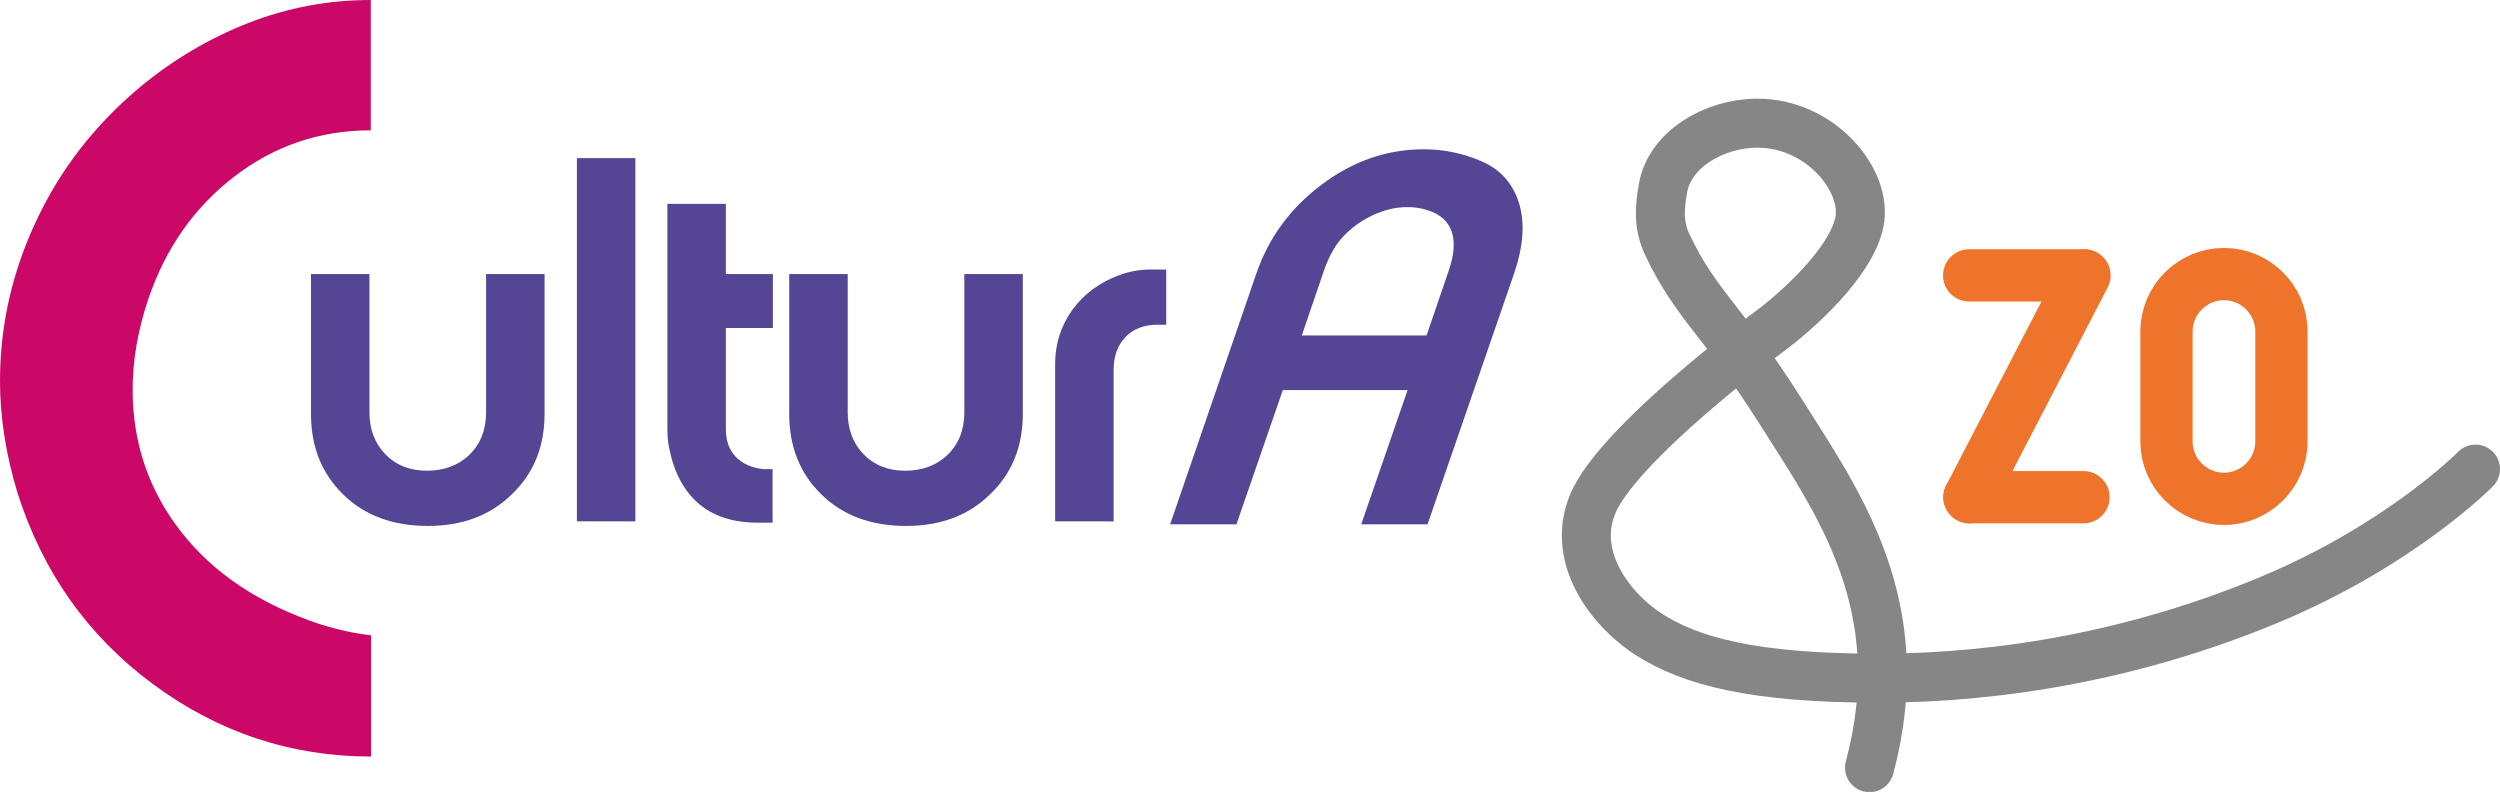
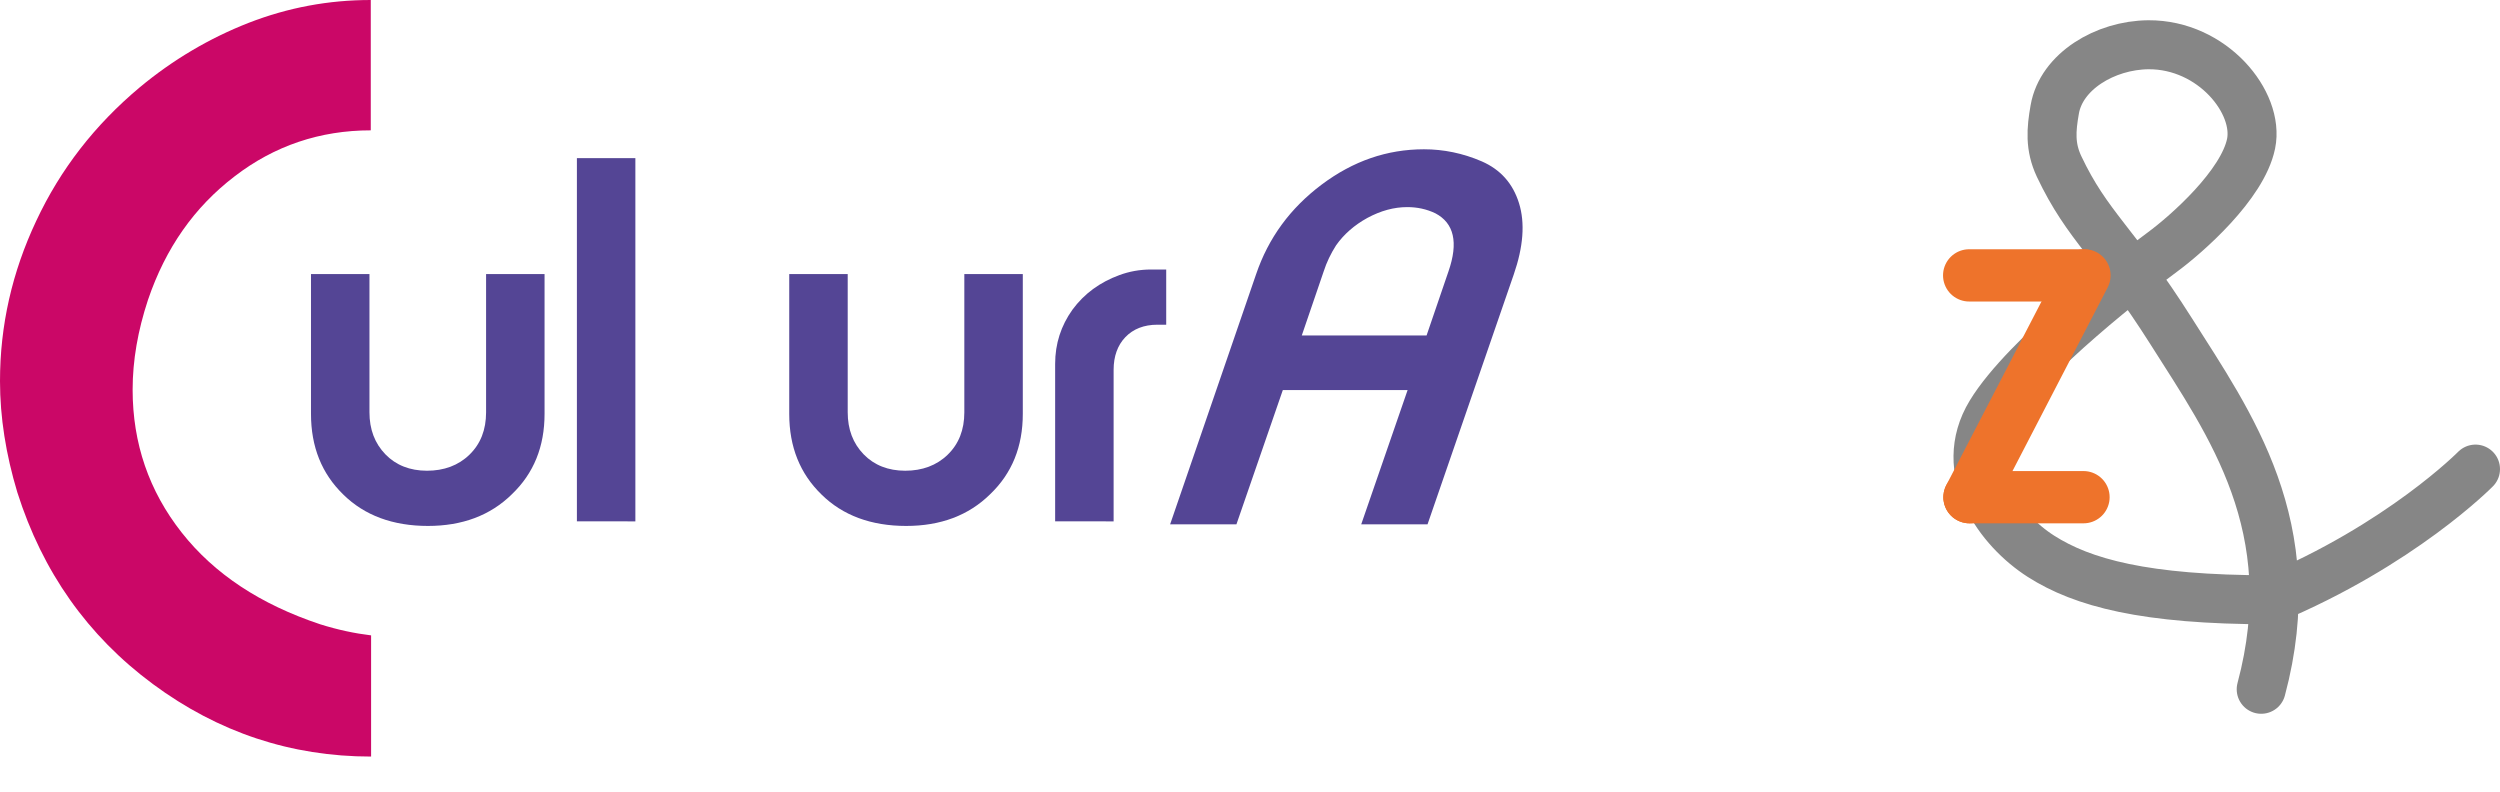
<svg xmlns="http://www.w3.org/2000/svg" version="1.1" x="0px" y="0px" viewBox="0 0 765.3 242.4" style="enable-background:new 0 0 765.3 242.4;" xml:space="preserve">
  <style type="text/css">
	.st0{fill:none;stroke:#868686;stroke-width:15;stroke-linecap:round;stroke-miterlimit:10;}
	.st1{fill:none;stroke:#EE732B;stroke-width:16;stroke-linecap:round;stroke-miterlimit:10;}
	.st2{fill:none;stroke:#EE732B;stroke-width:15;stroke-linecap:round;stroke-miterlimit:10;}
	.st3{fill:none;stroke:#EE732B;stroke-width:16;stroke-miterlimit:10;}
	.st4{display:none;}
	.st5{display:inline;fill:none;stroke:#E30613;stroke-width:0.25;stroke-miterlimit:10;}
	.st6{fill:#544595;}
	.st7{fill:#CB0767;}
</style>
  <g id="Laag_1">
</g>
  <g id="Laag_3">
-     <path class="st0" d="M757.8,143.6c0,0-22.8,23.2-63.1,40s-81.8,24-119.9,24c-38.1,0-57.2-5.2-69.9-13.3   c-12.7-8.1-26.1-26.2-15.4-43.8c10.7-17.6,44.9-43.7,52.5-49.3c7.6-5.6,24.6-20.6,27.2-33.2c2.6-12.6-11.8-30.4-31.4-30.3   c-13.3,0.1-26.7,8.2-28.7,19.8c-1.1,6.2-1.5,11.4,1.3,17.4c8.8,18.6,17,23.1,34.4,50.6c17.9,28.3,40.8,59.8,27.5,109.5" />
+     <path class="st0" d="M757.8,143.6c0,0-22.8,23.2-63.1,40c-38.1,0-57.2-5.2-69.9-13.3   c-12.7-8.1-26.1-26.2-15.4-43.8c10.7-17.6,44.9-43.7,52.5-49.3c7.6-5.6,24.6-20.6,27.2-33.2c2.6-12.6-11.8-30.4-31.4-30.3   c-13.3,0.1-26.7,8.2-28.7,19.8c-1.1,6.2-1.5,11.4,1.3,17.4c8.8,18.6,17,23.1,34.4,50.6c17.9,28.3,40.8,59.8,27.5,109.5" />
    <line class="st1" x1="602.8" y1="84.3" x2="637.7" y2="84.3" />
    <line class="st2" x1="602.5" y1="152.3" x2="638" y2="152.3" />
    <line class="st1" x1="602.9" y1="152.2" x2="637.8" y2="152.2" />
    <line class="st1" x1="602.9" y1="152.2" x2="638.1" y2="84.3" />
-     <path class="st3" d="M663.2,101.5c0-9.7,7.9-17.6,17.6-17.6c9.7,0,17.6,7.9,17.6,17.6v33.6c0,9.7-7.9,17.6-17.6,17.6   c-9.7,0-17.6-7.9-17.6-17.6V101.5z" />
  </g>
  <g id="Laag_2" class="st4">
    <path class="st5" d="M511.9,97.5c0,0,3.3-4.3,6.9-0.9s-1.1,6.8-1.5,7.2c-0.4,0.4-11,11.3-34.6,21s-36.2,11-59.5,12.6   c0,0-0.1,3.5-0.9,6.9c-0.8,3.4-1.2,4.2-2,6.4c-0.8,2.3-3.3,2.8-5.1,2.3s-3.8-2.9-2.6-5.9c1.2-3,2.2-7.1,2.3-9.6   c0,0-12.8,0.1-20.8-1.6c-8-1.7-16.9-5.1-22.2-11.6s-5.9-10.5-5.5-16.3c0.4-5.8,6.5-12.7,9.1-15.5c2.7-2.8,14.3-12.6,14.3-12.6" />
  </g>
  <g id="Laag_4">
    <g>
      <path class="st6" d="M131,161c-10.7,0-19.4-3.2-25.9-9.6c-6.6-6.4-9.9-14.6-9.9-24.7V83.9h17.9v42.3c0,5.2,1.6,9.5,4.9,12.9    c3.2,3.3,7.5,5,12.7,5s9.6-1.6,13-4.9c3.4-3.3,5.1-7.6,5.1-13V83.9h17.9v42.8c0,10-3.3,18.2-10,24.6    C150.1,157.8,141.5,161,131,161z" />
      <path class="st6" d="M176.6,159.6V48.4h17.9v111.2H176.6z" />
-       <path class="st6" d="M232,160c-7.5,0-13.5-1.9-18.1-5.8c-4.5-3.9-7.5-9.4-9-16.8c-0.4-1.7-0.6-3.8-0.6-6v-69h17.9v21.5h14.4v16.5    h-14.4v31c0,3.5,1,6.3,3,8.4c2,2.1,4.8,3.4,8.4,3.8h2.9V160H232z" />
      <path class="st6" d="M277.4,161c-10.7,0-19.4-3.2-25.9-9.6c-6.6-6.4-9.9-14.6-9.9-24.7V83.9h17.9v42.3c0,5.2,1.6,9.5,4.9,12.9    c3.2,3.3,7.5,5,12.7,5s9.6-1.6,13-4.9c3.4-3.3,5.1-7.6,5.1-13V83.9h17.9v42.8c0,10-3.3,18.2-10,24.6    C296.5,157.8,287.9,161,277.4,161z" />
      <path class="st6" d="M354.3,99.4c-4.1,0-7.4,1.3-9.8,3.8c-2.4,2.5-3.6,5.9-3.6,10v46.4H323v-48.2c0-6.2,1.8-11.7,5.3-16.6    c3.6-4.9,8.4-8.4,14.4-10.6c3-1.1,6.2-1.7,9.7-1.7c2.1,0,3.6,0,4.6,0v16.9H354.3z" />
    </g>
    <g>
      <path class="st7" d="M5.3,150.7c-3.5-11.6-5.3-23-5.3-34c0-17.1,3.7-33.4,11.1-49.1C18.5,51.8,29,38.3,42.7,26.8    C52.9,18.3,64.1,11.7,76.1,7c12.1-4.7,24.5-7,37.4-7v39.9C98,39.9,84,44.6,71.8,54c-12.3,9.4-21.1,21.9-26.5,37.8    c-3.1,9.4-4.7,18.5-4.7,27.5c0,16.4,5,31,15,43.7c10,12.7,24.1,22,42.4,28.1c5.4,1.7,10.6,2.8,15.6,3.4v37.1    c-24.5,0-46.8-7.4-66.8-22.2C26.8,194.6,13,175,5.3,150.7z" />
    </g>
    <g>
      <path class="st6" d="M416.7,160.5l14.2-41.1h-38.2l-14.2,41.1h-20.3L384.5,84c3.8-11.2,10.5-20.3,20.1-27.5    c9.6-7.2,20-10.8,31.3-10.8c6,0,11.9,1.2,17.7,3.7c5.7,2.5,9.5,6.7,11.4,12.8c1.9,6.1,1.3,13.4-1.6,21.8L437,160.5H416.7z     M443.4,83.1c3.1-8.9,1.7-14.8-4-17.8c-2.7-1.3-5.6-1.9-8.6-1.9c-4.1,0-8.1,1.1-12.2,3.3c-4,2.2-7.2,5-9.6,8.4    c-1.6,2.5-2.9,5.2-3.8,8l-6.7,19.6h38.2L443.4,83.1z" />
    </g>
  </g>
</svg>